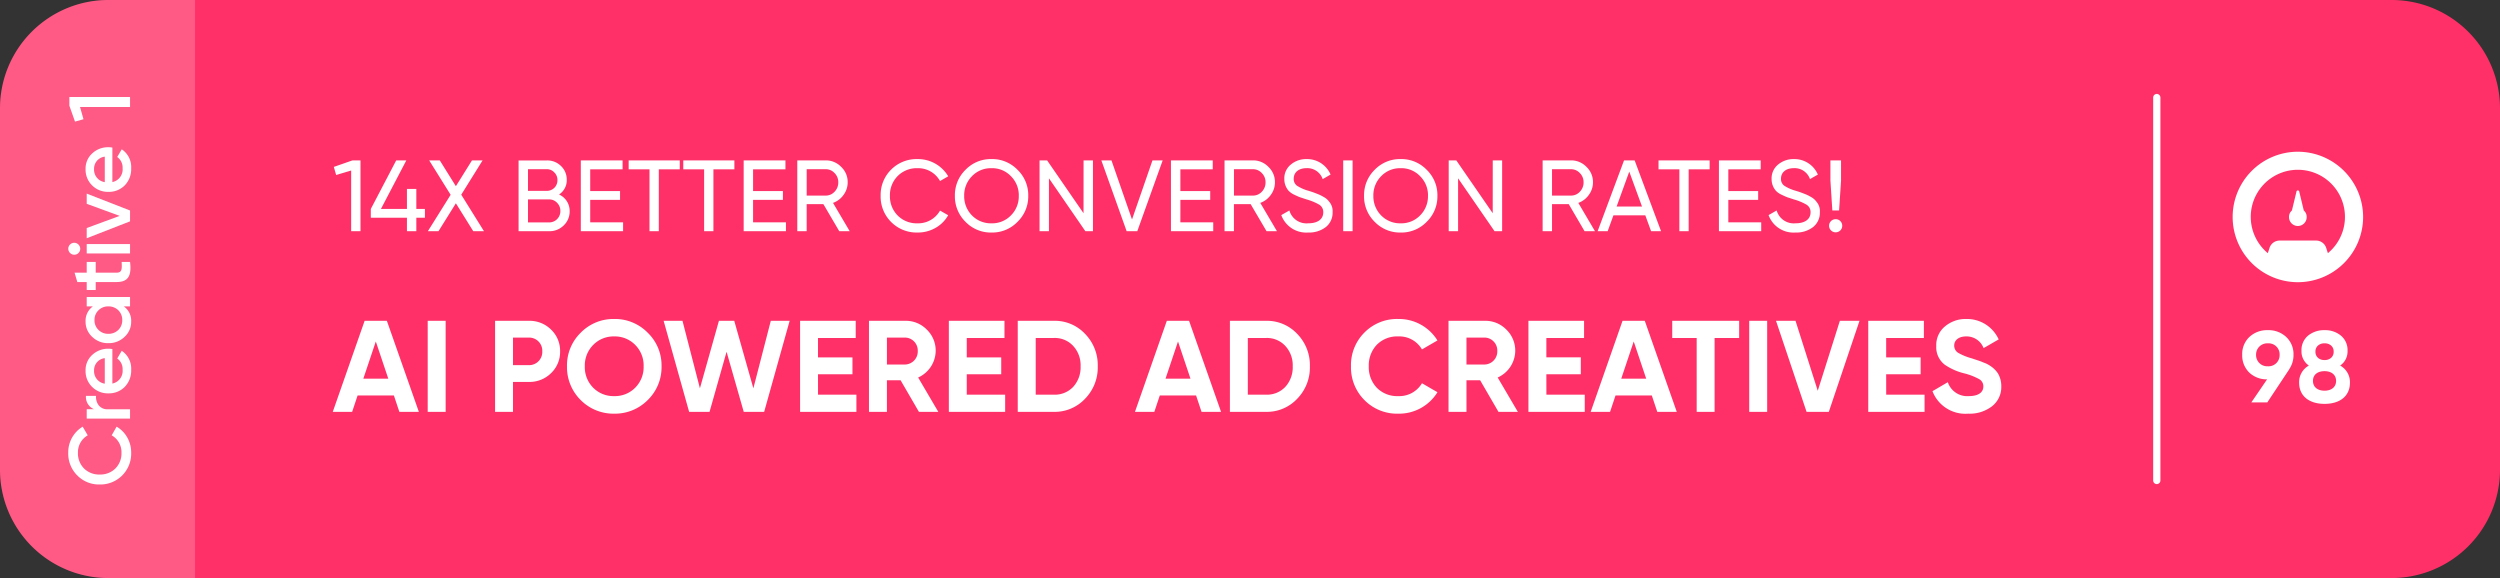
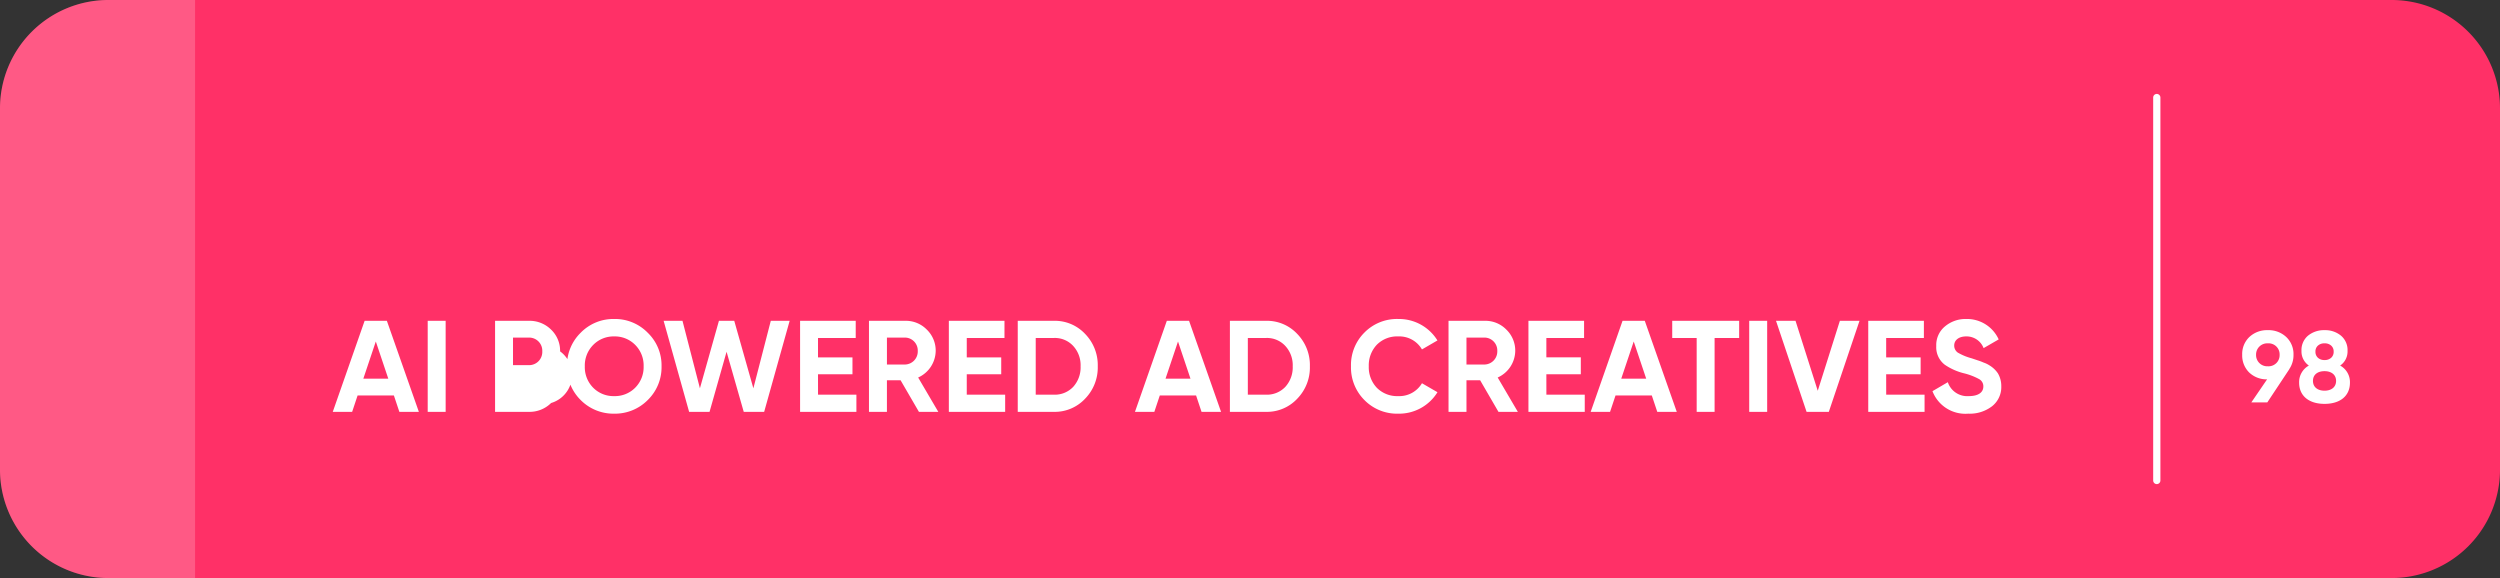
<svg xmlns="http://www.w3.org/2000/svg" width="346" height="80" viewBox="0 0 346 80">
  <rect x="0" y="0" width="346" height="80" fill="#333333" stroke="none" />
  <g id="Group_21316" data-name="Group 21316" transform="translate(-221 -2326)">
    <path id="Path_28989" data-name="Path 28989" d="M15,0H331a15,15,0,0,1,15,15V65a15,15,0,0,1-15,15H15A15,15,0,0,1,0,65V15A15,15,0,0,1,15,0Z" transform="translate(221 2326)" fill="#ff3067" />
    <path id="Rectangle_6930" data-name="Rectangle 6930" d="M15,0H65A15,15,0,0,1,80,15V27a0,0,0,0,1,0,0H0a0,0,0,0,1,0,0V15A15,15,0,0,1,15,0Z" transform="translate(221 2406) rotate(-90)" fill="#fff" opacity="0.2" />
-     <path id="Path_28961" data-name="Path 28961" d="M-22.662.156a4.223,4.223,0,0,0,2.112-.54,3.94,3.94,0,0,0,1.5-1.476l-1.2-.684a2.673,2.673,0,0,1-2.412,1.356,2.947,2.947,0,0,1-2.184-.852,2.96,2.96,0,0,1-.828-2.16,2.96,2.96,0,0,1,.828-2.16,2.947,2.947,0,0,1,2.184-.852A2.687,2.687,0,0,1-20.25-5.856l1.2-.7a4.141,4.141,0,0,0-3.612-2A4.241,4.241,0,0,0-25.806-7.3a4.207,4.207,0,0,0-1.248,3.1,4.253,4.253,0,0,0,1.248,3.108A4.278,4.278,0,0,0-22.662.156ZM-16.638-6h-1.3V0h1.3V-3.024a1.508,1.508,0,0,1,.552-1.32,1.874,1.874,0,0,1,1.3-.36v-1.4a1.835,1.835,0,0,0-1.848,1.116ZM-8.31-2.448a3.519,3.519,0,0,0,.048-.54,3.208,3.208,0,0,0-.852-2.244,2.812,2.812,0,0,0-2.16-.924,3.029,3.029,0,0,0-2.28.912A3.076,3.076,0,0,0-14.442-3a3.075,3.075,0,0,0,.9,2.268,3.243,3.243,0,0,0,2.364.888A2.952,2.952,0,0,0-8.55-1.152l-1.068-.624a1.778,1.778,0,0,1-1.548.744,1.792,1.792,0,0,1-1.92-1.416ZM-13.1-3.5A1.742,1.742,0,0,1-11.286-4.98,1.672,1.672,0,0,1-9.57-3.5ZM-2.406-5.148a2.443,2.443,0,0,0-2.1-1.008,2.808,2.808,0,0,0-2.112.912A3.106,3.106,0,0,0-7.494-3,3.125,3.125,0,0,0-6.618-.756,2.808,2.808,0,0,0-4.506.156a2.423,2.423,0,0,0,2.1-1.02V0h1.3V-6h-1.3ZM-5.658-1.62A1.9,1.9,0,0,1-6.2-3a1.854,1.854,0,0,1,.54-1.368A1.809,1.809,0,0,1-4.3-4.92a1.809,1.809,0,0,1,1.356.552A1.854,1.854,0,0,1-2.406-3a1.9,1.9,0,0,1-.54,1.38A1.845,1.845,0,0,1-4.3-1.08,1.845,1.845,0,0,1-5.658-1.62ZM3.75-6H2.262V-7.68L.966-7.3V-6h-1.1v1.248h1.1v2.88C.966-.3,1.77.24,3.75,0V-1.164c-.984.048-1.488.06-1.488-.708v-2.88H3.75Zm2.4-1.14A.808.808,0,0,0,6.162-8.3a.812.812,0,0,0-1.176,0,.818.818,0,0,0,0,1.164A.818.818,0,0,0,6.15-7.14ZM6.222,0V-6h-1.3V0Zm3.9-1.44L8.442-6H7.026l2.34,6h1.5l2.34-6H11.79Zm9.456-1.008a3.519,3.519,0,0,0,.048-.54,3.208,3.208,0,0,0-.852-2.244,2.812,2.812,0,0,0-2.16-.924,3.029,3.029,0,0,0-2.28.912A3.076,3.076,0,0,0,13.446-3a3.075,3.075,0,0,0,.9,2.268A3.243,3.243,0,0,0,16.71.156a2.952,2.952,0,0,0,2.628-1.308L18.27-1.776a1.778,1.778,0,0,1-1.548.744A1.792,1.792,0,0,1,14.8-2.448ZM14.79-3.5A1.742,1.742,0,0,1,16.6-4.98,1.672,1.672,0,0,1,18.318-3.5ZM23.166-7.62,23.5-6.444l1.692-.48V0h1.38V-8.4h-1.2Z" transform="translate(239 2366) rotate(-90)" fill="#fff" />
    <g id="Group_12951" data-name="Group 12951" transform="translate(-39 109)">
-       <path id="Path_28958" data-name="Path 28958" d="M.2-8.9l.322,1.12L2.6-8.4V0H3.892V-9.8H2.772ZM11.62-3.08V-5.852h-1.3V-3.08H6.72L10.234-9.8h-1.4L5.32-3.08v1.218h5V0h1.3V-1.862h1.19V-3.08Zm6.216-1.974L20.79-9.8H19.32L17.094-6.23,14.868-9.8H13.4l2.968,4.76L13.216,0h1.47l2.408-3.864L19.5,0h1.484Zm13.538-.028a2.342,2.342,0,0,0,1.064-2.044,2.548,2.548,0,0,0-.8-1.9,2.671,2.671,0,0,0-1.946-.77h-3.92V0H30a2.777,2.777,0,0,0,2.016-.8,2.652,2.652,0,0,0,.826-1.974A2.5,2.5,0,0,0,31.374-5.082Zm-1.68-3.5a1.358,1.358,0,0,1,1.022.448,1.427,1.427,0,0,1,.434,1.05,1.456,1.456,0,0,1-1.456,1.5H27.076v-3ZM27.076-1.218V-4.4H30a1.449,1.449,0,0,1,1.092.462,1.533,1.533,0,0,1,.462,1.12A1.551,1.551,0,0,1,30-1.218Zm8.61-3.122h4.13V-5.558h-4.13v-3.01h4.48V-9.8H34.384V0h5.852V-1.232h-4.55Zm5.32-5.46v1.232H43.89V0h1.288V-8.568h2.9V-9.8Zm7.56,0v1.232H51.45V0h1.288V-8.568h2.9V-9.8Zm9.66,5.46h4.13V-5.558h-4.13v-3.01h4.48V-9.8H56.924V0h5.852V-1.232h-4.55ZM71.6,0l-2.31-3.92a3,3,0,0,0,1.456-1.106,2.9,2.9,0,0,0,.574-1.736,2.876,2.876,0,0,0-.9-2.142,2.929,2.929,0,0,0-2.156-.9h-3.92V0h1.3V-3.752h2.31L70.154,0ZM68.264-8.582A1.642,1.642,0,0,1,69.5-8.05a1.753,1.753,0,0,1,.518,1.288,1.807,1.807,0,0,1-.518,1.3,1.642,1.642,0,0,1-1.232.532H65.646V-8.582ZM81,.182a4.885,4.885,0,0,0,2.478-.644,4.568,4.568,0,0,0,1.75-1.75L84.1-2.856A3.464,3.464,0,0,1,81-1.092a3.712,3.712,0,0,1-2.772-1.092A3.727,3.727,0,0,1,77.168-4.9a3.737,3.737,0,0,1,1.064-2.73A3.712,3.712,0,0,1,81-8.722,3.449,3.449,0,0,1,84.1-6.944L85.232-7.6A4.845,4.845,0,0,0,81-9.982a4.958,4.958,0,0,0-3.682,1.47A4.941,4.941,0,0,0,75.88-4.9a4.941,4.941,0,0,0,1.442,3.612A4.958,4.958,0,0,0,81,.182ZM86.156-4.9a4.923,4.923,0,0,0,1.47,3.6,4.86,4.86,0,0,0,3.6,1.484,4.86,4.86,0,0,0,3.6-1.484,4.882,4.882,0,0,0,1.484-3.6,4.86,4.86,0,0,0-1.484-3.6,4.86,4.86,0,0,0-3.6-1.484,4.86,4.86,0,0,0-3.6,1.484A4.9,4.9,0,0,0,86.156-4.9ZM95-4.9a3.717,3.717,0,0,1-1.092,2.716,3.609,3.609,0,0,1-2.688,1.092,3.663,3.663,0,0,1-2.7-1.092A3.761,3.761,0,0,1,87.444-4.9a3.738,3.738,0,0,1,1.078-2.716,3.621,3.621,0,0,1,2.7-1.106,3.569,3.569,0,0,1,2.688,1.106A3.694,3.694,0,0,1,95-4.9Zm8.96,2.408L98.924-9.8h-1.05V0h1.3V-7.322L104.216,0h1.05V-9.8h-1.3ZM111.4,0l3.514-9.8H113.5L110.67-1.624,107.828-9.8h-1.4l3.5,9.8Zm5.964-4.34h4.13V-5.558h-4.13v-3.01h4.48V-9.8H116.06V0h5.852V-1.232h-4.55ZM130.732,0l-2.31-3.92a3,3,0,0,0,1.456-1.106,2.9,2.9,0,0,0,.574-1.736,2.876,2.876,0,0,0-.9-2.142,2.929,2.929,0,0,0-2.156-.9h-3.92V0h1.3V-3.752h2.31L129.29,0ZM127.4-8.582a1.642,1.642,0,0,1,1.232.532,1.753,1.753,0,0,1,.518,1.288,1.807,1.807,0,0,1-.518,1.3,1.642,1.642,0,0,1-1.232.532h-2.618V-8.582ZM135.044.182a3.793,3.793,0,0,0,2.45-.756,2.526,2.526,0,0,0,.938-2.058,1.993,1.993,0,0,0-.49-1.47,2.169,2.169,0,0,0-.756-.644,5.348,5.348,0,0,0-.98-.462c-.238-.1-.406-.154-.518-.2l-.574-.182a5.9,5.9,0,0,1-1.6-.7,1.13,1.13,0,0,1-.462-.98c0-.9.714-1.456,1.778-1.456A2.243,2.243,0,0,1,137.06-7.21l1.092-.63a3.523,3.523,0,0,0-3.318-2.142,3.29,3.29,0,0,0-2.184.756,2.453,2.453,0,0,0-.9,2.016,2.436,2.436,0,0,0,.616,1.638,2.61,2.61,0,0,0,.714.5c.322.154.6.28.812.364l.938.308a7.647,7.647,0,0,1,1.778.742,1.194,1.194,0,0,1,.532,1.05c0,.91-.728,1.512-2.072,1.512a2.461,2.461,0,0,1-2.618-1.778l-1.12.644A3.669,3.669,0,0,0,135.044.182ZM139.9,0h1.3V-9.8h-1.3Zm2.884-4.9a4.923,4.923,0,0,0,1.47,3.6,4.86,4.86,0,0,0,3.6,1.484,4.86,4.86,0,0,0,3.6-1.484,4.882,4.882,0,0,0,1.484-3.6,4.86,4.86,0,0,0-1.484-3.6,4.86,4.86,0,0,0-3.6-1.484,4.86,4.86,0,0,0-3.6,1.484A4.9,4.9,0,0,0,142.786-4.9Zm8.848,0a3.717,3.717,0,0,1-1.092,2.716,3.609,3.609,0,0,1-2.688,1.092,3.663,3.663,0,0,1-2.7-1.092A3.761,3.761,0,0,1,144.074-4.9a3.738,3.738,0,0,1,1.078-2.716,3.621,3.621,0,0,1,2.7-1.106,3.569,3.569,0,0,1,2.688,1.106A3.694,3.694,0,0,1,151.634-4.9Zm8.96,2.408L155.554-9.8H154.5V0h1.3V-7.322L160.846,0h1.05V-9.8h-1.3ZM174.748,0l-2.31-3.92a3,3,0,0,0,1.456-1.106,2.9,2.9,0,0,0,.574-1.736,2.876,2.876,0,0,0-.9-2.142,2.929,2.929,0,0,0-2.156-.9H167.5V0h1.3V-3.752h2.31L173.306,0Zm-3.332-8.582a1.642,1.642,0,0,1,1.232.532,1.752,1.752,0,0,1,.518,1.288,1.807,1.807,0,0,1-.518,1.3,1.642,1.642,0,0,1-1.232.532H168.8V-8.582ZM183.89,0l-3.654-9.8h-1.47L175.112,0H176.5l.8-2.2h4.41l.8,2.2Zm-4.4-8.246,1.764,4.83h-3.514ZM183.54-9.8v1.232h2.884V0h1.288V-8.568h2.9V-9.8Zm9.66,5.46h4.13V-5.558H193.2v-3.01h4.48V-9.8H191.9V0h5.852V-1.232H193.2ZM202.482.182a3.793,3.793,0,0,0,2.45-.756,2.526,2.526,0,0,0,.938-2.058,1.993,1.993,0,0,0-.49-1.47,2.169,2.169,0,0,0-.756-.644,5.348,5.348,0,0,0-.98-.462c-.238-.1-.406-.154-.518-.2l-.574-.182a5.9,5.9,0,0,1-1.6-.7,1.13,1.13,0,0,1-.462-.98c0-.9.714-1.456,1.778-1.456A2.243,2.243,0,0,1,204.5-7.21l1.092-.63a3.523,3.523,0,0,0-3.318-2.142,3.29,3.29,0,0,0-2.184.756,2.453,2.453,0,0,0-.9,2.016,2.436,2.436,0,0,0,.616,1.638,2.61,2.61,0,0,0,.714.5c.322.154.6.28.812.364l.938.308a7.647,7.647,0,0,1,1.778.742,1.194,1.194,0,0,1,.532,1.05c0,.91-.728,1.512-2.072,1.512a2.461,2.461,0,0,1-2.618-1.778l-1.12.644A3.669,3.669,0,0,0,202.482.182ZM208.53-2.87,208.8-7V-9.8h-1.47V-7l.266,4.13ZM208.054.154a.9.9,0,0,0,.91-.91.9.9,0,0,0-.91-.91.908.908,0,0,0-.91.91A.908.908,0,0,0,208.054.154Z" transform="translate(306 2249)" fill="#fff" />
-       <path id="Path_28959" data-name="Path 28959" d="M11.97,0,7.542-12.6H4.464L.054,0H2.736l.756-2.268H8.514L9.27,0ZM6.012-9.738,7.74-4.59H4.284ZM13.194,0h2.484V-12.6H13.194Zm9.324-12.6V0H25V-4.14h2.214a4.224,4.224,0,0,0,3.06-1.224A4.047,4.047,0,0,0,31.518-8.37a4.047,4.047,0,0,0-1.242-3.006,4.224,4.224,0,0,0-3.06-1.224ZM25-6.462v-3.816h2.214A1.817,1.817,0,0,1,29.052-8.37a1.827,1.827,0,0,1-1.836,1.908ZM43.65-1.638A6.328,6.328,0,0,0,45.558-6.3a6.26,6.26,0,0,0-1.908-4.644,6.317,6.317,0,0,0-4.644-1.908,6.317,6.317,0,0,0-4.644,1.908A6.313,6.313,0,0,0,32.472-6.3a6.382,6.382,0,0,0,1.89,4.662A6.371,6.371,0,0,0,39.006.252,6.371,6.371,0,0,0,43.65-1.638ZM36.108-3.33a4.028,4.028,0,0,1-1.17-2.97,4.028,4.028,0,0,1,1.17-2.97,3.95,3.95,0,0,1,2.9-1.17,3.95,3.95,0,0,1,2.9,1.17,4.028,4.028,0,0,1,1.17,2.97A4.028,4.028,0,0,1,41.9-3.33a3.935,3.935,0,0,1-2.9,1.152A3.935,3.935,0,0,1,36.108-3.33ZM52.2,0l2.358-8.316L56.934,0H59.76l3.528-12.6h-2.61L58.266-3.258,55.62-12.6H53.5L50.868-3.258,48.456-12.6h-2.61L49.374,0ZM67.212-5.2h4.77v-2.34h-4.77v-2.682h5.22V-12.6h-7.7V0h7.794V-2.376h-5.31ZM83.862,0l-2.79-4.752A4.1,4.1,0,0,0,83.5-8.424a4.037,4.037,0,0,0-1.224-2.952,4.048,4.048,0,0,0-2.97-1.224h-5.04V0h2.484V-4.374h1.89L81.18,0ZM79.308-10.278a1.791,1.791,0,0,1,1.71,1.854,1.807,1.807,0,0,1-1.71,1.872H76.752v-3.726ZM87.8-5.2h4.77v-2.34H87.8v-2.682h5.22V-12.6h-7.7V0h7.794V-2.376H87.8Zm7.056-7.4V0h5a5.735,5.735,0,0,0,4.32-1.818A6.178,6.178,0,0,0,105.93-6.3a6.178,6.178,0,0,0-1.746-4.482,5.735,5.735,0,0,0-4.32-1.818ZM97.344-2.376v-7.848h2.52a3.45,3.45,0,0,1,2.664,1.1A3.924,3.924,0,0,1,103.554-6.3a4,4,0,0,1-1.026,2.844,3.5,3.5,0,0,1-2.664,1.08ZM122.994,0l-4.428-12.6h-3.078L111.078,0h2.682l.756-2.268h5.022L120.294,0Zm-5.958-9.738,1.728,5.148h-3.456Zm7.182-2.862V0h5a5.735,5.735,0,0,0,4.32-1.818A6.178,6.178,0,0,0,135.288-6.3a6.178,6.178,0,0,0-1.746-4.482,5.735,5.735,0,0,0-4.32-1.818ZM126.7-2.376v-7.848h2.52a3.45,3.45,0,0,1,2.664,1.1A3.924,3.924,0,0,1,132.912-6.3a4,4,0,0,1-1.026,2.844,3.5,3.5,0,0,1-2.664,1.08ZM147.528.252a6.237,6.237,0,0,0,5.418-2.97L150.8-3.96a3.638,3.638,0,0,1-3.276,1.782,3.959,3.959,0,0,1-2.97-1.152,4.135,4.135,0,0,1-1.116-2.97,4.149,4.149,0,0,1,1.116-2.988,3.959,3.959,0,0,1,2.97-1.152,3.622,3.622,0,0,1,3.276,1.8l2.142-1.242a6.259,6.259,0,0,0-5.418-2.97,6.321,6.321,0,0,0-4.7,1.89A6.336,6.336,0,0,0,140.976-6.3a6.365,6.365,0,0,0,1.854,4.662A6.321,6.321,0,0,0,147.528.252ZM164.07,0l-2.79-4.752a4.1,4.1,0,0,0,2.43-3.672,4.037,4.037,0,0,0-1.224-2.952,4.048,4.048,0,0,0-2.97-1.224h-5.04V0h2.484V-4.374h1.89L161.388,0Zm-4.554-10.278a1.791,1.791,0,0,1,1.71,1.854,1.807,1.807,0,0,1-1.71,1.872H156.96v-3.726Zm8.5,5.076h4.77v-2.34h-4.77v-2.682h5.22V-12.6h-7.7V0h7.794V-2.376h-5.31ZM186.066,0l-4.428-12.6H178.56L174.15,0h2.682l.756-2.268h5.022L183.366,0Zm-5.958-9.738,1.728,5.148H178.38Zm5.328-2.862v2.376h3.384V0H191.3V-10.224h3.4V-12.6ZM196.092,0h2.484V-12.6h-2.484Zm11.016,0,4.248-12.6h-2.718l-3.06,9.684L202.5-12.6h-2.7L204.03,0Zm7.938-5.2h4.77v-2.34h-4.77v-2.682h5.22V-12.6h-7.7V0h7.794V-2.376h-5.31ZM226.4.252A5.075,5.075,0,0,0,229.7-.774a3.377,3.377,0,0,0,1.278-2.772,3.424,3.424,0,0,0-.468-1.782,3.691,3.691,0,0,0-1.188-1.116,3.635,3.635,0,0,0-.792-.378,7.354,7.354,0,0,0-.81-.306l-.864-.288a7.693,7.693,0,0,1-1.908-.792,1.178,1.178,0,0,1-.486-.972c0-.738.63-1.26,1.656-1.26a2.521,2.521,0,0,1,2.412,1.62l2.088-1.206a4.816,4.816,0,0,0-4.5-2.826,4.419,4.419,0,0,0-2.934,1.026,3.341,3.341,0,0,0-1.206,2.718,3.042,3.042,0,0,0,1.188,2.592,8.128,8.128,0,0,0,2.61,1.17,8.709,8.709,0,0,1,2.124.81,1.123,1.123,0,0,1,.594,1.026c0,.774-.63,1.332-2.016,1.332a2.832,2.832,0,0,1-2.9-1.926l-2.124,1.242A4.875,4.875,0,0,0,226.4.252Z" transform="translate(306 2274)" fill="#fff" />
+       <path id="Path_28959" data-name="Path 28959" d="M11.97,0,7.542-12.6H4.464L.054,0H2.736l.756-2.268H8.514L9.27,0ZM6.012-9.738,7.74-4.59H4.284ZM13.194,0h2.484V-12.6H13.194Zm9.324-12.6V0H25h2.214a4.224,4.224,0,0,0,3.06-1.224A4.047,4.047,0,0,0,31.518-8.37a4.047,4.047,0,0,0-1.242-3.006,4.224,4.224,0,0,0-3.06-1.224ZM25-6.462v-3.816h2.214A1.817,1.817,0,0,1,29.052-8.37a1.827,1.827,0,0,1-1.836,1.908ZM43.65-1.638A6.328,6.328,0,0,0,45.558-6.3a6.26,6.26,0,0,0-1.908-4.644,6.317,6.317,0,0,0-4.644-1.908,6.317,6.317,0,0,0-4.644,1.908A6.313,6.313,0,0,0,32.472-6.3a6.382,6.382,0,0,0,1.89,4.662A6.371,6.371,0,0,0,39.006.252,6.371,6.371,0,0,0,43.65-1.638ZM36.108-3.33a4.028,4.028,0,0,1-1.17-2.97,4.028,4.028,0,0,1,1.17-2.97,3.95,3.95,0,0,1,2.9-1.17,3.95,3.95,0,0,1,2.9,1.17,4.028,4.028,0,0,1,1.17,2.97A4.028,4.028,0,0,1,41.9-3.33a3.935,3.935,0,0,1-2.9,1.152A3.935,3.935,0,0,1,36.108-3.33ZM52.2,0l2.358-8.316L56.934,0H59.76l3.528-12.6h-2.61L58.266-3.258,55.62-12.6H53.5L50.868-3.258,48.456-12.6h-2.61L49.374,0ZM67.212-5.2h4.77v-2.34h-4.77v-2.682h5.22V-12.6h-7.7V0h7.794V-2.376h-5.31ZM83.862,0l-2.79-4.752A4.1,4.1,0,0,0,83.5-8.424a4.037,4.037,0,0,0-1.224-2.952,4.048,4.048,0,0,0-2.97-1.224h-5.04V0h2.484V-4.374h1.89L81.18,0ZM79.308-10.278a1.791,1.791,0,0,1,1.71,1.854,1.807,1.807,0,0,1-1.71,1.872H76.752v-3.726ZM87.8-5.2h4.77v-2.34H87.8v-2.682h5.22V-12.6h-7.7V0h7.794V-2.376H87.8Zm7.056-7.4V0h5a5.735,5.735,0,0,0,4.32-1.818A6.178,6.178,0,0,0,105.93-6.3a6.178,6.178,0,0,0-1.746-4.482,5.735,5.735,0,0,0-4.32-1.818ZM97.344-2.376v-7.848h2.52a3.45,3.45,0,0,1,2.664,1.1A3.924,3.924,0,0,1,103.554-6.3a4,4,0,0,1-1.026,2.844,3.5,3.5,0,0,1-2.664,1.08ZM122.994,0l-4.428-12.6h-3.078L111.078,0h2.682l.756-2.268h5.022L120.294,0Zm-5.958-9.738,1.728,5.148h-3.456Zm7.182-2.862V0h5a5.735,5.735,0,0,0,4.32-1.818A6.178,6.178,0,0,0,135.288-6.3a6.178,6.178,0,0,0-1.746-4.482,5.735,5.735,0,0,0-4.32-1.818ZM126.7-2.376v-7.848h2.52a3.45,3.45,0,0,1,2.664,1.1A3.924,3.924,0,0,1,132.912-6.3a4,4,0,0,1-1.026,2.844,3.5,3.5,0,0,1-2.664,1.08ZM147.528.252a6.237,6.237,0,0,0,5.418-2.97L150.8-3.96a3.638,3.638,0,0,1-3.276,1.782,3.959,3.959,0,0,1-2.97-1.152,4.135,4.135,0,0,1-1.116-2.97,4.149,4.149,0,0,1,1.116-2.988,3.959,3.959,0,0,1,2.97-1.152,3.622,3.622,0,0,1,3.276,1.8l2.142-1.242a6.259,6.259,0,0,0-5.418-2.97,6.321,6.321,0,0,0-4.7,1.89A6.336,6.336,0,0,0,140.976-6.3a6.365,6.365,0,0,0,1.854,4.662A6.321,6.321,0,0,0,147.528.252ZM164.07,0l-2.79-4.752a4.1,4.1,0,0,0,2.43-3.672,4.037,4.037,0,0,0-1.224-2.952,4.048,4.048,0,0,0-2.97-1.224h-5.04V0h2.484V-4.374h1.89L161.388,0Zm-4.554-10.278a1.791,1.791,0,0,1,1.71,1.854,1.807,1.807,0,0,1-1.71,1.872H156.96v-3.726Zm8.5,5.076h4.77v-2.34h-4.77v-2.682h5.22V-12.6h-7.7V0h7.794V-2.376h-5.31ZM186.066,0l-4.428-12.6H178.56L174.15,0h2.682l.756-2.268h5.022L183.366,0Zm-5.958-9.738,1.728,5.148H178.38Zm5.328-2.862v2.376h3.384V0H191.3V-10.224h3.4V-12.6ZM196.092,0h2.484V-12.6h-2.484Zm11.016,0,4.248-12.6h-2.718l-3.06,9.684L202.5-12.6h-2.7L204.03,0Zm7.938-5.2h4.77v-2.34h-4.77v-2.682h5.22V-12.6h-7.7V0h7.794V-2.376h-5.31ZM226.4.252A5.075,5.075,0,0,0,229.7-.774a3.377,3.377,0,0,0,1.278-2.772,3.424,3.424,0,0,0-.468-1.782,3.691,3.691,0,0,0-1.188-1.116,3.635,3.635,0,0,0-.792-.378,7.354,7.354,0,0,0-.81-.306l-.864-.288a7.693,7.693,0,0,1-1.908-.792,1.178,1.178,0,0,1-.486-.972c0-.738.63-1.26,1.656-1.26a2.521,2.521,0,0,1,2.412,1.62l2.088-1.206a4.816,4.816,0,0,0-4.5-2.826,4.419,4.419,0,0,0-2.934,1.026,3.341,3.341,0,0,0-1.206,2.718,3.042,3.042,0,0,0,1.188,2.592,8.128,8.128,0,0,0,2.61,1.17,8.709,8.709,0,0,1,2.124.81,1.123,1.123,0,0,1,.594,1.026c0,.774-.63,1.332-2.016,1.332a2.832,2.832,0,0,1-2.9-1.926l-2.124,1.242A4.875,4.875,0,0,0,226.4.252Z" transform="translate(306 2274)" fill="#fff" />
    </g>
    <g id="Group_21210" data-name="Group 21210" transform="translate(-39 108)">
      <g id="Group_12960" data-name="Group 12960" transform="translate(0 0.695)">
        <path id="Path_28960" data-name="Path 28960" d="M7.42-6.594a3.238,3.238,0,0,0-.994-2.45A3.556,3.556,0,0,0,3.864-10,3.556,3.556,0,0,0,1.3-9.044a3.249,3.249,0,0,0-.98,2.45,3.3,3.3,0,0,0,.952,2.436,3.478,3.478,0,0,0,2.492.966L1.582,0H3.794L6.846-4.606H6.832A3.429,3.429,0,0,0,7.42-6.594Zm-5.18,0A1.548,1.548,0,0,1,3.864-8.176,1.529,1.529,0,0,1,5.5-6.594,1.54,1.54,0,0,1,3.864-5,1.551,1.551,0,0,1,2.24-6.594ZM13.874-5.1A2.346,2.346,0,0,0,14.9-7.126a2.6,2.6,0,0,0-.91-2.114A3.413,3.413,0,0,0,11.718-10a3.477,3.477,0,0,0-2.282.756,2.6,2.6,0,0,0-.91,2.114A2.363,2.363,0,0,0,9.548-5.1,2.609,2.609,0,0,0,8.2-2.73C8.2-.924,9.534.2,11.718.2s3.514-1.12,3.514-2.926A2.6,2.6,0,0,0,13.874-5.1ZM12.628-7.868a1.06,1.06,0,0,1,.35.84,1.089,1.089,0,0,1-.35.854,1.3,1.3,0,0,1-.91.308,1.3,1.3,0,0,1-.91-.308,1.089,1.089,0,0,1-.35-.854,1.06,1.06,0,0,1,.35-.84,1.3,1.3,0,0,1,.91-.308A1.3,1.3,0,0,1,12.628-7.868Zm.686,4.886c0,.854-.644,1.358-1.6,1.358s-1.6-.5-1.6-1.358.644-1.344,1.6-1.344S13.314-3.822,13.314-2.982Z" transform="translate(570 2273)" fill="#fff" />
        <g id="_x32_5" transform="translate(569 2238.305)">
-           <path id="Path_11666" data-name="Path 11666" d="M10.035,1a9.028,9.028,0,1,0,9.02,9.02A9.04,9.04,0,0,0,10.035,1Zm4.145,14.038-.233-.722a1.47,1.47,0,0,0-1.4-1.023H7.5a1.47,1.47,0,0,0-1.4,1.023l-.233.722a6.519,6.519,0,1,1,8.313,0Z" transform="translate(-1 -1)" fill="#fff" />
-           <path id="Path_11667" data-name="Path 11667" d="M12.792,8.328a.2.2,0,0,0-.4,0l-.624,2.58a1.161,1.161,0,0,0-.4.888,1.223,1.223,0,1,0,2.445,0,1.161,1.161,0,0,0-.4-.888Z" transform="translate(-3.568 -2.776)" fill="#fff" />
-         </g>
+           </g>
      </g>
      <path id="Line_96" data-name="Line 96" d="M0,53.5A.5.5,0,0,1-.5,53V0A.5.5,0,0,1,0-.5.5.5,0,0,1,.5,0V53A.5.5,0,0,1,0,53.5Z" transform="translate(558.5 2231.5)" fill="#fff" />
    </g>
  </g>
</svg>